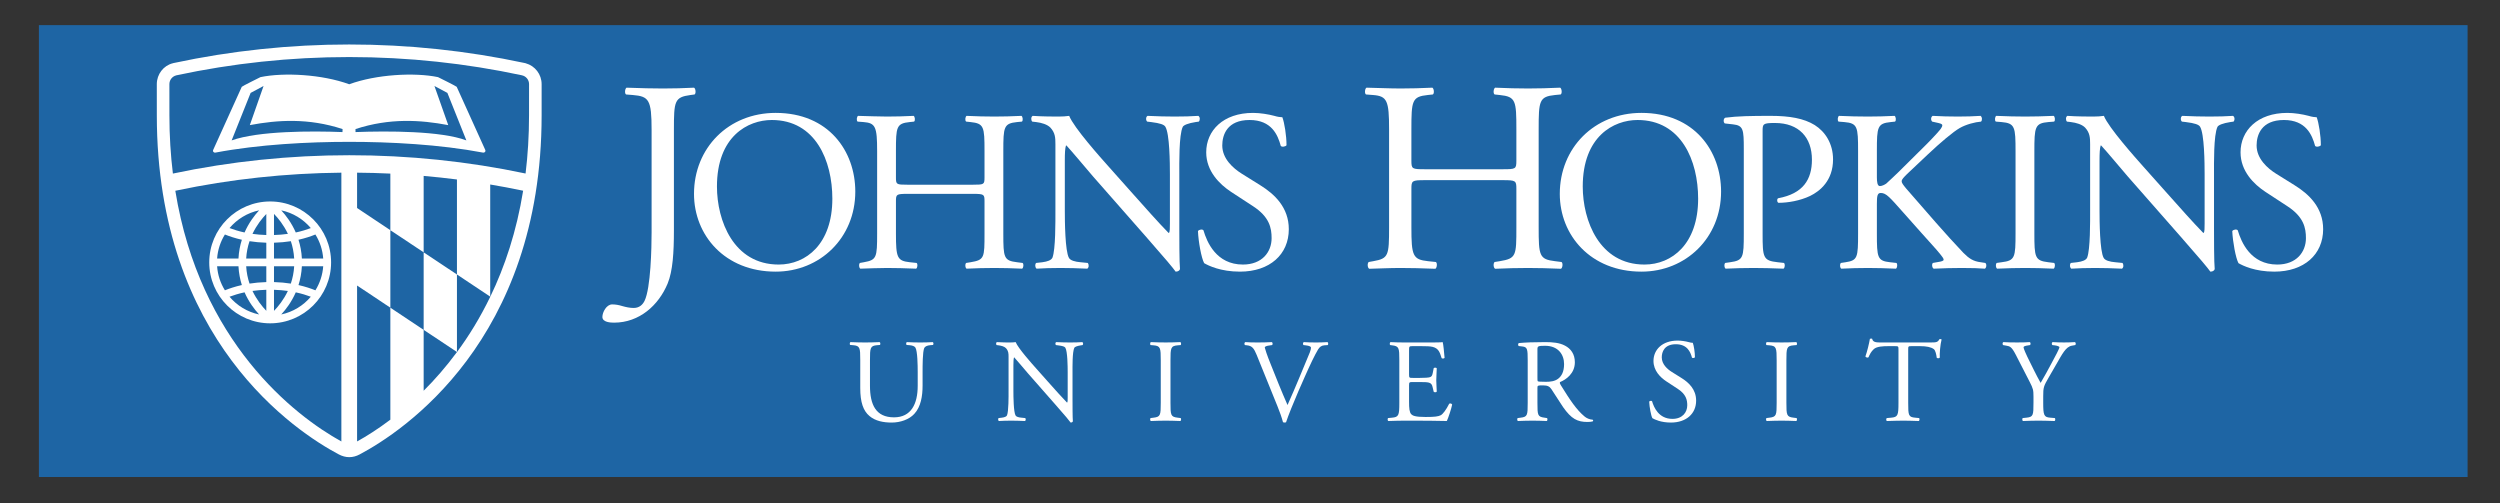
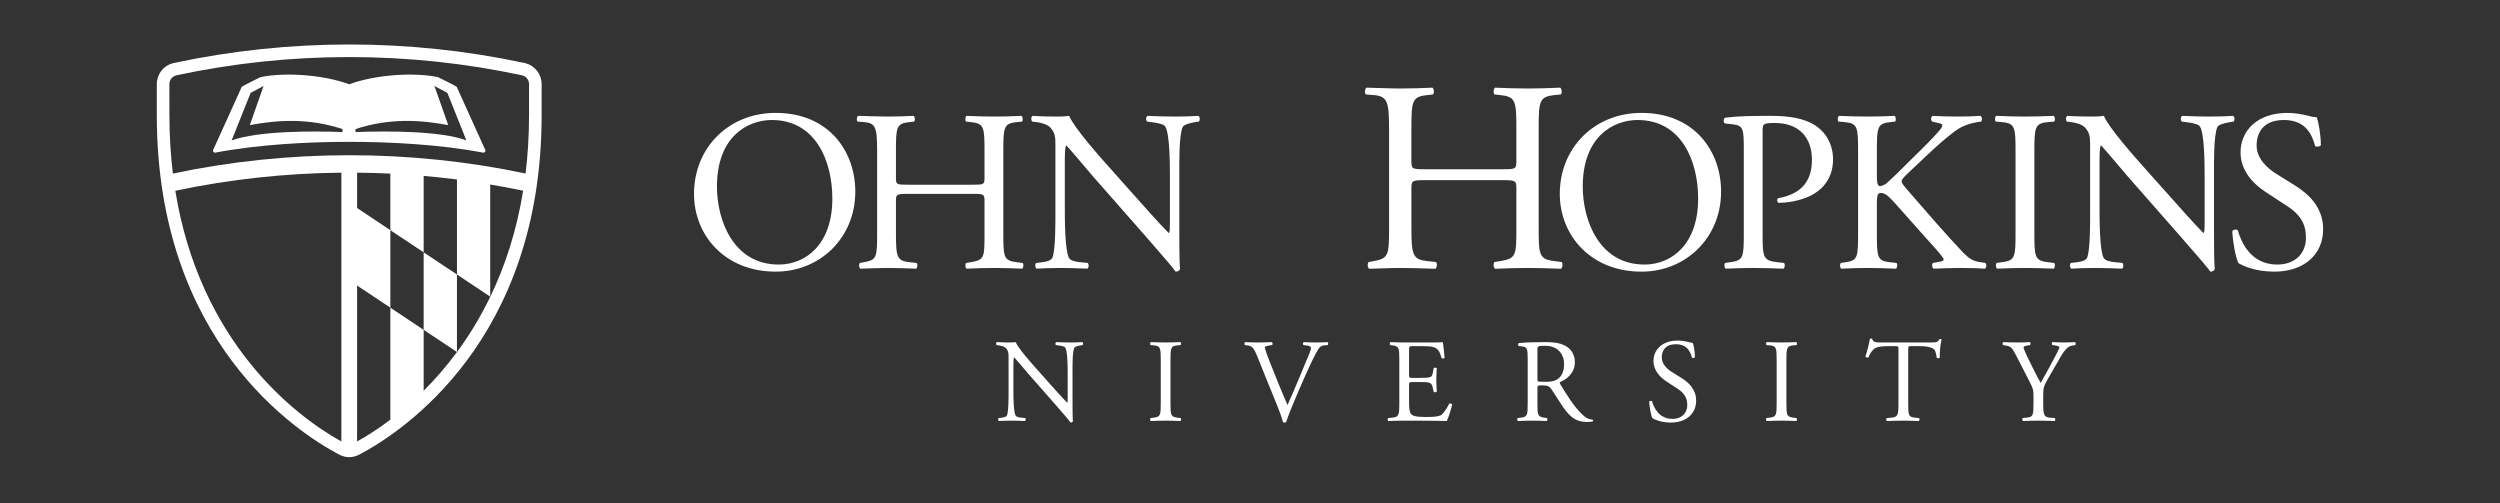
<svg xmlns="http://www.w3.org/2000/svg" width="1600" viewBox="0 0 1200 241.5" height="322" preserveAspectRatio="xMidYMid meet">
  <rect x="0" y="0" width="1200" height="241.5" fill="#333333" stroke="none" />
  <defs>
    <clipPath id="4d68c54a92">
      <path d="M 18.672 12.059 L 1184.812 12.059 L 1184.812 228.945 L 18.672 228.945 Z M 18.672 12.059 " clip-rule="nonzero" />
    </clipPath>
    <clipPath id="61a074c272">
      <path d="M 75.27 21.352 L 259.988 21.352 L 259.988 220 L 75.27 220 Z M 75.27 21.352 " clip-rule="nonzero" />
    </clipPath>
    <clipPath id="617e836e6e">
      <path d="M 289.145 42.082 L 334 42.082 L 334 154.867 L 289.145 154.867 Z M 289.145 42.082 " clip-rule="nonzero" />
    </clipPath>
    <clipPath id="5db7136953">
      <path d="M 655 42.082 L 750 42.082 L 750 130 L 655 130 Z M 655 42.082 " clip-rule="nonzero" />
    </clipPath>
    <clipPath id="cacf2e318b">
      <path d="M 1071 54 L 1115.109 54 L 1115.109 131 L 1071 131 Z M 1071 54 " clip-rule="nonzero" />
    </clipPath>
  </defs>
  <g clip-path="url(#4d68c54a92)">
-     <path fill="#1e65a4" d="M 18.672 12.059 L 1184.441 12.059 L 1184.441 228.945 L 18.672 228.945 Z M 18.672 12.059 " fill-opacity="1" fill-rule="nonzero" />
-   </g>
-   <path fill="#ffffff" d="M 440.5 178.66 C 440.5 175.137 440.387 168.598 439.426 166.895 C 439.023 166.203 438 165.809 436.578 165.691 L 435.16 165.582 C 434.82 165.18 434.926 164.445 435.266 164.215 C 437.438 164.328 439.531 164.387 441.754 164.387 C 444.141 164.387 445.672 164.328 447.723 164.215 C 448.184 164.5 448.117 165.234 447.844 165.582 L 446.473 165.691 C 445.055 165.809 443.969 166.32 443.629 167.066 C 442.84 168.938 442.84 175.473 442.84 178.66 L 442.84 185.094 C 442.84 190.035 442.043 195.266 438.855 198.672 C 436.402 201.352 432.191 202.832 427.988 202.832 C 424.066 202.832 420.145 202.086 417.359 199.703 C 414.352 197.203 412.922 193.055 412.922 186.285 L 412.922 172.859 C 412.922 166.945 412.809 165.977 409.508 165.691 L 408.098 165.582 C 407.75 165.352 407.863 164.387 408.203 164.215 C 411.043 164.328 412.977 164.387 415.254 164.387 C 417.586 164.387 419.465 164.328 422.242 164.215 C 422.586 164.387 422.703 165.352 422.363 165.582 L 421 165.691 C 417.699 165.977 417.586 166.945 417.586 172.859 L 417.586 185.148 C 417.586 194.297 420.426 200.324 429.125 200.324 C 437.371 200.324 440.5 193.852 440.5 185.203 Z M 440.5 178.66 " fill-opacity="1" fill-rule="nonzero" />
+     </g>
  <path fill="#ffffff" d="M 514.812 192.258 C 514.812 193.957 514.812 200.727 514.98 202.203 C 514.875 202.543 514.531 202.832 513.906 202.832 C 513.223 201.863 511.574 199.875 506.629 194.246 L 493.438 179.234 C 491.895 177.469 488.031 172.809 486.84 171.551 L 486.723 171.551 C 486.5 172.234 486.434 173.555 486.434 175.246 L 486.434 187.641 C 486.434 190.32 486.5 197.711 487.465 199.418 C 487.805 200.043 488.945 200.383 490.371 200.492 L 492.129 200.672 C 492.469 201.121 492.414 201.801 492.008 202.09 C 489.457 201.98 487.465 201.914 485.359 201.914 C 482.969 201.914 481.438 201.98 479.445 202.09 C 479.043 201.801 478.988 201.012 479.332 200.672 L 480.863 200.492 C 482.18 200.324 483.086 199.984 483.367 199.355 C 484.168 197.32 484.109 190.375 484.109 187.641 L 484.109 171.211 C 484.109 169.617 484.051 168.426 482.859 167.113 C 482.062 166.32 480.688 165.926 479.332 165.758 L 478.371 165.637 C 478.027 165.297 478.027 164.445 478.477 164.215 C 480.863 164.387 483.883 164.387 484.902 164.387 C 485.82 164.387 486.777 164.328 487.523 164.215 C 488.66 167.113 495.371 174.625 497.246 176.723 L 502.758 182.926 C 506.684 187.301 509.469 190.488 512.148 193.223 L 512.254 193.223 C 512.488 192.934 512.488 192.023 512.488 190.828 L 512.488 178.66 C 512.488 175.988 512.426 168.598 511.352 166.895 C 511.012 166.371 510.098 166.031 507.82 165.758 L 506.855 165.637 C 506.461 165.297 506.508 164.387 506.969 164.215 C 509.586 164.328 511.52 164.387 513.684 164.387 C 516.117 164.387 517.605 164.328 519.531 164.215 C 519.992 164.5 519.992 165.297 519.652 165.637 L 518.852 165.758 C 517.031 166.031 515.895 166.492 515.668 166.945 C 514.703 169 514.809 176.043 514.809 178.66 L 514.809 192.258 Z M 514.812 192.258 " fill-opacity="1" fill-rule="nonzero" />
  <path fill="#ffffff" d="M 557.164 173.031 C 557.164 167 557.051 166.031 553.695 165.754 L 552.273 165.637 C 551.93 165.402 552.047 164.379 552.387 164.211 C 555.227 164.328 557.164 164.379 559.555 164.379 C 561.828 164.379 563.758 164.328 566.602 164.211 C 566.941 164.379 567.059 165.402 566.719 165.637 L 565.301 165.754 C 561.941 166.031 561.828 167 561.828 173.031 L 561.828 193.273 C 561.828 199.301 561.941 200.094 565.301 200.488 L 566.719 200.668 C 567.059 200.891 566.941 201.914 566.602 202.086 C 563.758 201.98 561.828 201.914 559.555 201.914 C 557.164 201.914 555.227 201.98 552.387 202.086 C 552.047 201.914 551.93 201.012 552.273 200.668 L 553.695 200.488 C 557.051 200.094 557.164 199.301 557.164 193.273 Z M 557.164 173.031 " fill-opacity="1" fill-rule="nonzero" />
  <path fill="#ffffff" d="M 603.223 170.414 C 601.914 167.234 601.059 166.031 598.613 165.754 L 597.582 165.637 C 597.191 165.297 597.242 164.5 597.699 164.211 C 599.348 164.328 601.168 164.387 603.617 164.387 C 606.117 164.387 608.102 164.328 610.5 164.211 C 610.895 164.445 611.008 165.297 610.613 165.637 L 609.754 165.754 C 607.594 166.031 607.145 166.371 607.086 166.832 C 607.199 167.406 608.16 170.48 609.926 174.797 C 612.539 181.395 615.16 187.926 618.012 194.414 C 619.762 190.66 622.16 184.809 623.465 181.789 C 625.109 177.926 627.789 171.496 628.754 169.051 C 629.211 167.859 629.266 167.234 629.266 166.832 C 629.266 166.438 628.691 165.977 626.703 165.754 L 625.684 165.637 C 625.277 165.297 625.395 164.445 625.797 164.211 C 627.387 164.328 629.551 164.387 631.703 164.387 C 633.586 164.387 635.352 164.328 637.223 164.211 C 637.617 164.445 637.617 165.348 637.344 165.637 L 635.637 165.754 C 634.27 165.863 633.414 166.551 632.672 167.742 C 631.082 170.414 628.863 175.031 626.309 180.82 L 623.23 187.809 C 620.957 193.055 618.285 199.641 617.316 202.66 C 617.148 202.77 616.922 202.828 616.703 202.828 C 616.414 202.828 616.129 202.77 615.84 202.66 C 615.211 200.27 614.191 197.488 613.223 195.098 Z M 603.223 170.414 " fill-opacity="1" fill-rule="nonzero" />
  <path fill="#ffffff" d="M 671.676 172.926 C 671.676 167 671.559 166.148 668.207 165.758 L 667.293 165.637 C 666.953 165.402 667.066 164.387 667.406 164.215 C 669.859 164.328 671.789 164.387 674.121 164.387 L 684.812 164.387 C 688.453 164.387 691.805 164.387 692.484 164.215 C 692.824 165.184 693.168 169.277 693.398 171.785 C 693.168 172.125 692.262 172.234 691.977 171.891 C 691.121 169.223 690.613 167.234 687.652 166.492 C 686.465 166.203 684.645 166.148 682.133 166.148 L 678.039 166.148 C 676.348 166.148 676.348 166.266 676.348 168.426 L 676.348 179.797 C 676.348 181.395 676.516 181.395 678.211 181.395 L 681.52 181.395 C 683.898 181.395 685.668 181.277 686.344 181.051 C 687.039 180.82 687.434 180.477 687.719 179.055 L 688.176 176.723 C 688.453 176.383 689.41 176.383 689.645 176.777 C 689.645 178.152 689.41 180.371 689.41 182.531 C 689.41 184.574 689.645 186.746 689.645 187.98 C 689.41 188.383 688.453 188.383 688.176 188.043 L 687.652 185.832 C 687.434 184.809 687.039 183.957 685.898 183.672 C 685.102 183.438 683.73 183.383 681.52 183.383 L 678.211 183.383 C 676.516 183.383 676.348 183.438 676.348 184.922 L 676.348 192.934 C 676.348 195.949 676.516 197.883 677.41 198.84 C 678.098 199.523 679.293 200.152 684.305 200.152 C 688.684 200.152 690.324 199.93 691.582 199.301 C 692.605 198.734 694.137 196.742 695.613 193.789 C 696.02 193.5 696.816 193.668 697.035 194.191 C 696.641 196.18 695.219 200.551 694.477 202.086 C 689.359 201.98 684.305 201.914 679.238 201.914 L 674.121 201.914 C 671.676 201.914 669.738 201.98 666.379 202.086 C 666.035 201.914 665.93 201.012 666.27 200.672 L 668.141 200.492 C 671.391 200.211 671.676 199.355 671.676 193.395 Z M 671.676 172.926 " fill-opacity="1" fill-rule="nonzero" />
  <path fill="#ffffff" d="M 733.297 172.98 C 733.297 167.574 733.129 166.605 730.801 166.316 L 728.98 166.098 C 728.586 165.809 728.586 164.895 729.043 164.668 C 732.215 164.379 736.152 164.211 741.711 164.211 C 745.246 164.211 748.594 164.5 751.215 165.922 C 753.938 167.34 755.93 169.906 755.93 173.891 C 755.93 179.289 751.672 182.242 748.828 183.383 C 748.547 183.723 748.828 184.293 749.109 184.754 C 753.652 192.086 756.672 196.637 760.543 199.875 C 761.512 200.723 762.934 201.352 764.469 201.461 C 764.758 201.574 764.805 202.035 764.523 202.254 C 764.012 202.426 763.102 202.543 762.023 202.543 C 757.18 202.543 754.281 201.117 750.258 195.383 C 748.77 193.273 746.438 189.352 744.672 186.797 C 743.82 185.543 742.906 184.98 740.641 184.98 C 738.074 184.98 737.969 185.027 737.969 186.23 L 737.969 193.395 C 737.969 199.355 738.074 200.043 741.383 200.492 L 742.566 200.672 C 742.906 200.945 742.801 201.914 742.461 202.086 C 739.906 201.98 737.969 201.914 735.691 201.914 C 733.297 201.914 731.246 201.98 728.586 202.086 C 728.246 201.914 728.125 201.066 728.469 200.672 L 729.883 200.492 C 733.184 200.098 733.297 199.355 733.297 193.395 Z M 737.969 181.105 C 737.969 182.129 737.969 182.754 738.137 182.988 C 738.309 183.156 739.16 183.266 742.059 183.266 C 744.109 183.266 746.27 183.043 747.918 181.785 C 749.449 180.598 750.758 178.605 750.758 174.742 C 750.758 170.246 747.98 165.977 741.652 165.977 C 738.137 165.977 737.969 166.203 737.969 167.801 Z M 737.969 181.105 " fill-opacity="1" fill-rule="nonzero" />
  <path fill="#ffffff" d="M 802.023 202.828 C 797.254 202.828 794.234 201.352 793.148 200.723 C 792.469 199.469 791.734 195.438 791.613 192.766 C 791.902 192.363 792.754 192.25 792.988 192.594 C 793.84 195.496 796.172 201.062 802.766 201.062 C 807.543 201.062 809.883 197.945 809.883 194.527 C 809.883 192.023 809.363 189.23 805.211 186.57 L 799.82 183.043 C 796.965 181.156 793.672 177.922 793.672 173.266 C 793.672 167.859 797.883 163.477 805.266 163.477 C 807.031 163.477 809.074 163.816 810.562 164.211 C 811.297 164.445 812.086 164.551 812.543 164.551 C 813.055 165.922 813.566 169.102 813.566 171.496 C 813.344 171.836 812.43 172.008 812.148 171.668 C 811.414 168.934 809.883 165.234 804.414 165.234 C 798.852 165.234 797.648 168.934 797.648 171.551 C 797.648 174.855 800.375 177.234 802.48 178.539 L 807.031 181.391 C 810.617 183.605 814.141 186.902 814.141 192.305 C 814.141 198.562 809.422 202.828 802.023 202.828 " fill-opacity="1" fill-rule="nonzero" />
  <path fill="#ffffff" d="M 852.797 173.031 C 852.797 167 852.691 166.031 849.328 165.754 L 847.902 165.637 C 847.559 165.402 847.68 164.379 848.02 164.211 C 850.867 164.328 852.797 164.379 855.188 164.379 C 857.469 164.379 859.391 164.328 862.242 164.211 C 862.582 164.379 862.699 165.402 862.348 165.637 L 860.922 165.754 C 857.582 166.031 857.469 167 857.469 173.031 L 857.469 193.273 C 857.469 199.301 857.582 200.094 860.922 200.488 L 862.348 200.668 C 862.699 200.891 862.582 201.914 862.242 202.086 C 859.391 201.98 857.469 201.914 855.188 201.914 C 852.797 201.914 850.867 201.98 848.02 202.086 C 847.68 201.914 847.559 201.012 847.902 200.668 L 849.328 200.488 C 852.691 200.094 852.797 199.301 852.797 193.273 Z M 852.797 173.031 " fill-opacity="1" fill-rule="nonzero" />
  <path fill="#ffffff" d="M 915.938 193.395 C 915.938 199.355 916.043 200.211 919.332 200.492 L 921.164 200.672 C 921.504 200.895 921.383 201.914 921.043 202.09 C 917.801 201.98 915.871 201.914 913.598 201.914 C 911.32 201.914 909.332 201.98 905.684 202.09 C 905.34 201.914 905.234 200.945 905.684 200.672 L 907.734 200.492 C 910.98 200.211 911.266 199.355 911.266 193.395 L 911.266 167.969 C 911.266 166.203 911.266 166.152 909.555 166.152 L 906.43 166.152 C 903.988 166.152 900.863 166.266 899.434 167.574 C 898.074 168.828 897.5 170.074 896.875 171.5 C 896.426 171.84 895.617 171.551 895.391 171.105 C 896.309 168.543 897.16 164.895 897.555 162.629 C 897.734 162.516 898.469 162.457 898.637 162.629 C 898.98 164.445 900.863 164.387 903.477 164.387 L 926.512 164.387 C 929.578 164.387 930.086 164.273 930.941 162.797 C 931.227 162.691 931.855 162.742 931.961 162.969 C 931.332 165.297 930.941 169.906 931.109 171.617 C 930.887 172.066 929.918 172.066 929.629 171.723 C 929.457 170.309 929.055 168.203 928.215 167.574 C 926.906 166.605 924.746 166.152 921.609 166.152 L 917.574 166.152 C 915.871 166.152 915.938 166.203 915.938 168.082 Z M 915.938 193.395 " fill-opacity="1" fill-rule="nonzero" />
  <path fill="#ffffff" d="M 980.742 193.273 C 980.742 199.352 981.082 200.262 984.156 200.488 L 986.328 200.668 C 986.656 201.012 986.551 201.914 986.207 202.086 C 982.68 201.973 980.742 201.914 978.465 201.914 C 976.07 201.914 974.039 201.973 971.02 202.086 C 970.68 201.914 970.559 201.012 970.898 200.668 L 972.676 200.488 C 975.965 200.148 976.07 199.352 976.07 193.273 L 976.07 190.371 C 976.07 187.246 975.902 186.508 974.262 183.328 L 967.551 170.238 C 965.613 166.488 964.766 166.203 963.059 165.922 L 961.465 165.637 C 961.125 165.234 961.184 164.445 961.578 164.211 C 963.391 164.324 965.445 164.379 968.18 164.379 C 970.793 164.379 972.836 164.324 974.262 164.211 C 974.773 164.379 974.773 165.293 974.434 165.637 L 973.699 165.754 C 971.707 166.031 971.305 166.316 971.305 166.777 C 971.305 167.34 972.785 170.586 973.07 171.156 C 975.168 175.359 977.273 179.848 979.5 183.785 C 981.25 180.762 983.133 177.469 984.84 174.168 C 986.434 171.207 988.531 167.34 988.531 166.656 C 988.531 166.316 987.512 165.922 986.148 165.754 L 985.125 165.637 C 984.73 165.234 984.785 164.445 985.238 164.211 C 987.277 164.324 988.934 164.379 990.691 164.379 C 992.457 164.379 994.051 164.324 995.984 164.211 C 996.445 164.5 996.5 165.293 996.105 165.637 L 994.508 165.922 C 991.547 166.43 989.836 170.02 986.996 174.91 L 983.422 181.105 C 980.91 185.434 980.742 185.941 980.742 190.316 Z M 980.742 193.273 " fill-opacity="1" fill-rule="nonzero" />
  <path fill="#ffffff" d="M 219.215 41.672 C 219.07 41.395 210.246 37.023 210.246 37.023 C 199.027 34.672 180.539 35.703 167.648 40.441 L 167.602 40.441 C 154.703 35.703 136.234 34.672 125.012 37.023 C 125.012 37.023 116.18 41.395 116.047 41.672 L 102.375 71.848 C 101.93 72.688 102.633 73.402 103.406 73.246 C 124.191 69.301 148.062 68.086 167.617 68.086 L 167.633 68.086 C 187.184 68.086 211.059 69.301 231.84 73.246 C 232.625 73.402 233.316 72.688 232.875 71.848 Z M 164.395 63.395 C 149.578 62.809 124.008 62.809 111.188 67.395 L 120.301 44.59 L 126.512 41.27 L 119.918 60.055 C 133.273 57.531 148.051 56.59 164.43 61.949 Z M 170.645 63.395 L 170.645 61.949 C 187.016 56.59 201.801 57.531 215.156 60.055 L 208.527 41.27 L 214.746 44.59 L 223.859 67.395 C 211.695 62.812 186.121 62.812 170.645 63.395 " fill-opacity="1" fill-rule="nonzero" />
  <g clip-path="url(#61a074c272)">
    <path fill="#ffffff" d="M 252.383 30.391 L 252.293 30.352 L 251.707 30.219 C 224.184 24.332 195.895 21.352 167.625 21.352 C 139.34 21.352 111.016 24.34 83.441 30.238 L 83.172 30.293 L 82.914 30.375 C 78.504 31.465 75.266 35.602 75.266 40.387 L 75.273 55.371 C 75.273 163.422 142.137 207.258 162.629 218.117 C 164.266 218.988 165.969 219.434 167.656 219.434 C 169.355 219.434 171.039 218.988 172.664 218.102 C 193.102 207.27 259.98 163.422 259.98 55.371 L 259.98 40.387 C 259.98 35.715 256.836 31.613 252.383 30.391 M 163.859 211.898 C 141.262 199.434 95.887 164.07 84.152 91.57 L 84.703 91.453 C 110.539 86 137.152 83.137 163.859 82.883 Z M 235.34 142.41 C 235.328 142.43 235.312 142.465 235.301 142.488 C 230.5 152.434 225.07 161.246 219.355 168.977 C 219.34 168.992 219.34 168.996 219.336 168.996 C 214.133 176.031 208.73 182.223 203.355 187.559 L 203.355 158.328 L 187.371 147.691 L 187.371 201.445 C 181.43 205.93 175.953 209.391 171.398 211.898 L 171.398 137.051 L 187.371 147.691 L 187.371 110.492 L 203.355 121.121 L 203.355 84.438 C 208.699 84.91 214.031 85.461 219.336 86.145 L 219.336 131.754 L 235.301 142.383 L 235.301 88.559 C 240.41 89.43 245.5 90.363 250.562 91.43 L 251.105 91.551 C 247.941 111.125 242.316 127.969 235.34 142.41 M 171.398 99.848 L 171.398 82.883 C 176.73 82.93 182.055 83.066 187.371 83.328 L 187.371 110.488 Z M 253.938 55.371 C 253.938 65.211 253.344 74.5 252.273 83.285 C 196.832 71.578 138.504 71.578 82.988 83.312 C 81.914 74.512 81.316 65.215 81.316 55.371 L 81.309 40.383 C 81.309 38.352 82.707 36.648 84.602 36.176 L 84.703 36.145 C 111.445 30.422 139.184 27.387 167.625 27.387 C 196.035 27.387 223.734 30.418 250.434 36.121 L 250.496 36.145 C 252.477 36.547 253.949 38.297 253.949 40.383 Z M 253.938 55.371 " fill-opacity="1" fill-rule="nonzero" />
  </g>
  <path fill="#ffffff" d="M 219.336 131.754 L 203.355 121.125 L 203.355 158.328 L 219.336 168.961 Z M 219.336 131.754 " fill-opacity="1" fill-rule="nonzero" />
-   <path fill="#ffffff" d="M 129.676 155.195 C 145.801 155.195 158.926 142.074 158.926 125.949 C 158.926 109.82 145.801 96.703 129.676 96.703 C 113.551 96.703 100.434 109.82 100.434 125.949 C 100.434 142.078 113.551 155.195 129.676 155.195 M 135 150.945 C 137.254 148.508 139.941 144.949 141.973 140.324 C 144.793 140.93 147.207 141.68 149.184 142.43 C 145.586 146.688 140.633 149.746 135 150.945 M 151.395 139.352 C 149.234 138.473 146.527 137.559 143.277 136.832 C 144.141 134.109 144.73 131.105 144.902 127.797 L 155.145 127.797 C 154.836 132.016 153.512 135.941 151.395 139.352 M 151.395 112.559 C 153.512 115.973 154.836 119.891 155.145 124.109 L 144.902 124.109 C 144.73 120.812 144.141 117.793 143.277 115.082 C 146.539 114.344 149.234 113.434 151.395 112.559 M 149.184 109.473 C 147.207 110.227 144.793 110.98 141.973 111.59 C 139.941 106.949 137.254 103.402 135 100.961 C 140.633 102.16 145.586 105.223 149.184 109.473 M 131.516 102.668 C 133.508 104.715 136.152 107.945 138.191 112.25 C 136.133 112.547 133.906 112.742 131.516 112.809 Z M 131.516 116.504 C 134.43 116.422 137.141 116.164 139.605 115.773 C 140.441 118.273 141.023 121.055 141.207 124.109 L 131.516 124.109 Z M 131.516 127.793 L 141.207 127.793 C 141.023 130.844 140.441 133.625 139.59 136.129 C 137.137 135.73 134.43 135.484 131.516 135.398 Z M 131.516 139.098 C 133.902 139.172 136.121 139.363 138.172 139.656 C 136.137 143.949 133.504 147.18 131.516 149.215 Z M 110.172 142.43 C 112.148 141.68 114.57 140.93 117.387 140.316 C 119.426 144.953 122.125 148.52 124.383 150.953 C 118.723 149.758 113.773 146.691 110.172 142.43 M 127.828 149.191 C 125.84 147.133 123.227 143.91 121.191 139.648 C 123.242 139.359 125.453 139.168 127.828 139.094 Z M 127.828 135.402 C 124.918 135.492 122.23 135.734 119.777 136.125 C 118.926 133.629 118.34 130.848 118.164 127.797 L 127.828 127.797 Z M 127.828 124.109 L 118.164 124.109 C 118.34 121.059 118.926 118.277 119.777 115.773 C 122.23 116.164 124.918 116.422 127.828 116.504 Z M 127.828 112.809 C 125.453 112.742 123.242 112.547 121.191 112.254 C 123.227 107.988 125.84 104.762 127.828 102.711 Z M 124.383 100.953 C 122.125 103.395 119.426 106.945 117.387 111.59 C 114.57 110.98 112.148 110.219 110.176 109.469 C 113.777 105.215 118.727 102.148 124.383 100.953 M 107.953 112.559 C 110.121 113.434 112.824 114.344 116.094 115.082 C 115.223 117.793 114.637 120.812 114.465 124.109 L 104.211 124.109 C 104.508 119.891 105.844 115.965 107.953 112.559 M 104.211 127.793 L 114.465 127.793 C 114.637 131.094 115.223 134.105 116.086 136.82 C 112.824 137.555 110.121 138.469 107.953 139.344 C 105.84 135.941 104.508 132.016 104.211 127.793 " fill-opacity="1" fill-rule="nonzero" />
  <g clip-path="url(#617e836e6e)">
-     <path fill="#ffffff" d="M 312.766 62.32 C 312.766 47.824 311.469 46.262 303.758 45.605 L 300.5 45.348 C 299.715 44.824 299.977 42.477 300.762 42.086 C 308.328 42.344 312.766 42.477 318.25 42.477 C 323.477 42.477 327.914 42.344 333.137 42.086 C 333.914 42.477 334.176 44.824 333.395 45.348 L 331.438 45.605 C 323.738 46.656 323.477 48.473 323.477 62.32 L 323.477 110.754 C 323.477 121.059 322.949 130.066 320.477 136.07 C 316.16 146.523 306.898 154.871 294.75 154.871 C 293.191 154.871 289.145 154.738 289.145 152.129 C 289.145 149.906 291.094 146.117 293.836 146.117 C 295.406 146.117 296.977 146.375 298.672 146.906 C 300.5 147.426 302.328 147.82 304.152 147.82 C 306.898 147.82 308.465 146.25 309.379 144.426 C 312.379 138.285 312.766 118.711 312.766 111.656 Z M 312.766 62.32 " fill-opacity="1" fill-rule="nonzero" />
-   </g>
+     </g>
  <path fill="#ffffff" d="M 333.121 93.059 C 333.121 71.039 349.645 54.188 372.328 54.188 C 397.766 54.188 410.543 72.578 410.543 91.957 C 410.543 114.203 393.582 130.387 372.328 130.387 C 347.883 130.387 333.121 112.883 333.121 93.059 M 399.527 95.371 C 399.527 77.207 391.492 57.602 370.461 57.602 C 359 57.602 344.137 65.422 344.137 89.539 C 344.137 105.832 352.066 126.984 373.758 126.984 C 386.98 126.984 399.527 117.07 399.527 95.371 " fill-opacity="1" fill-rule="nonzero" />
  <path fill="#ffffff" d="M 435.559 93.059 C 430.273 93.059 430.055 93.285 430.055 96.594 L 430.055 112.113 C 430.055 123.676 430.602 125.219 436.77 125.879 L 439.961 126.211 C 440.625 126.648 440.398 128.629 439.742 128.961 C 433.793 128.734 430.055 128.629 425.754 128.629 C 421.023 128.629 417.277 128.855 412.984 128.961 C 412.32 128.629 412.105 126.863 412.758 126.211 L 414.629 125.879 C 420.797 124.777 421.023 123.676 421.023 112.113 L 421.023 72.465 C 421.023 60.902 420.25 59.035 414.523 58.59 L 411.656 58.371 C 410.996 57.93 411.219 55.949 411.883 55.617 C 417.277 55.723 421.023 55.949 425.754 55.949 C 430.051 55.949 433.793 55.844 438.527 55.617 C 439.188 55.949 439.414 57.93 438.75 58.371 L 436.656 58.59 C 430.273 59.25 430.051 60.902 430.051 72.465 L 430.051 85.137 C 430.051 88.547 430.273 88.66 435.559 88.66 L 467.055 88.66 C 472.344 88.66 472.566 88.547 472.566 85.137 L 472.566 72.465 C 472.566 60.902 472.344 59.25 465.844 58.59 L 463.758 58.371 C 463.09 57.93 463.309 55.949 463.973 55.617 C 469.035 55.844 472.781 55.949 477.297 55.949 C 481.594 55.949 485.336 55.844 490.293 55.617 C 490.945 55.949 491.168 57.93 490.52 58.371 L 488.195 58.59 C 481.816 59.25 481.594 60.902 481.594 72.465 L 481.594 112.113 C 481.594 123.676 481.816 125.105 488.195 125.879 L 490.84 126.211 C 491.5 126.648 491.281 128.629 490.613 128.961 C 485.336 128.734 481.594 128.629 477.297 128.629 C 472.781 128.629 468.824 128.738 463.973 128.961 C 463.309 128.629 463.09 126.863 463.758 126.211 L 465.844 125.879 C 472.566 124.777 472.566 123.676 472.566 112.113 L 472.566 96.594 C 472.566 93.285 472.344 93.059 467.055 93.059 Z M 435.559 93.059 " fill-opacity="1" fill-rule="nonzero" />
  <path fill="#ffffff" d="M 566.07 109.91 C 566.07 113.219 566.07 126.316 566.391 129.176 C 566.176 129.844 565.516 130.387 564.305 130.387 C 562.988 128.523 559.789 124.672 550.207 113.766 L 524.656 84.691 C 521.688 81.277 514.195 72.246 511.883 69.832 L 511.672 69.832 C 511.223 71.148 511.113 73.68 511.113 76.98 L 511.113 100.992 C 511.113 106.164 511.223 120.484 513.094 123.781 C 513.762 125 515.961 125.656 518.715 125.879 L 522.129 126.211 C 522.789 127.09 522.676 128.414 521.906 128.961 C 516.949 128.742 513.094 128.629 509.023 128.629 C 504.395 128.629 501.426 128.742 497.57 128.961 C 496.801 128.414 496.695 126.863 497.348 126.211 L 500.324 125.879 C 502.852 125.547 504.613 124.887 505.176 123.676 C 506.703 119.715 506.598 106.281 506.598 100.992 L 506.598 69.168 C 506.598 66.078 506.492 63.762 504.18 61.238 C 502.637 59.695 499.992 58.922 497.348 58.59 L 495.473 58.375 C 494.812 57.715 494.812 56.066 495.699 55.617 C 500.324 55.949 506.156 55.949 508.141 55.949 C 509.906 55.949 511.777 55.844 513.211 55.617 C 515.406 61.238 528.402 75.773 532.043 79.852 L 542.723 91.848 C 550.312 100.328 555.711 106.496 560.891 111.781 L 561.117 111.781 C 561.555 111.234 561.555 109.469 561.555 107.156 L 561.555 83.59 C 561.555 78.414 561.445 64.102 559.348 60.793 C 558.688 59.801 556.93 59.141 552.52 58.59 L 550.648 58.375 C 549.879 57.715 549.992 55.949 550.867 55.617 C 555.934 55.844 559.68 55.949 563.867 55.949 C 568.598 55.949 571.457 55.844 575.203 55.617 C 576.094 56.172 576.094 57.715 575.426 58.375 L 573.887 58.59 C 570.367 59.141 568.16 60.027 567.719 60.902 C 565.848 64.867 566.07 78.523 566.07 83.59 Z M 566.07 109.91 " fill-opacity="1" fill-rule="nonzero" />
-   <path fill="#ffffff" d="M 595.176 130.387 C 585.918 130.387 580.086 127.531 577.996 126.316 C 576.672 123.891 575.234 116.078 575.02 110.906 C 575.57 110.125 577.227 109.91 577.668 110.574 C 579.312 116.184 583.828 126.984 596.605 126.984 C 605.852 126.984 610.371 120.922 610.371 114.32 C 610.371 109.469 609.383 104.078 601.336 98.898 L 590.879 92.066 C 585.371 88.434 578.984 82.152 578.984 73.129 C 578.984 62.664 587.137 54.191 601.449 54.191 C 604.863 54.191 608.828 54.852 611.695 55.617 C 613.117 56.066 614.66 56.281 615.535 56.281 C 616.531 58.922 617.527 65.094 617.527 69.715 C 617.09 70.379 615.324 70.703 614.77 70.047 C 613.344 64.758 610.371 57.602 599.793 57.602 C 589 57.602 586.688 64.758 586.688 69.832 C 586.688 76.211 591.98 80.836 596.055 83.375 L 604.863 88.875 C 611.801 93.172 618.629 99.559 618.629 110.02 C 618.629 122.133 609.488 130.387 595.176 130.387 " fill-opacity="1" fill-rule="nonzero" />
  <g clip-path="url(#5db7136953)">
    <path fill="#ffffff" d="M 683.996 86.473 C 677.73 86.473 677.473 86.723 677.473 90.637 L 677.473 109.047 C 677.473 122.75 678.117 124.578 685.426 125.367 L 689.223 125.762 C 690.004 126.281 689.742 128.629 688.953 129.012 C 681.906 128.754 677.469 128.629 672.383 128.629 C 666.762 128.629 662.324 128.887 657.234 129.012 C 656.445 128.629 656.184 126.539 656.973 125.762 L 659.188 125.367 C 666.5 124.055 666.762 122.75 666.762 109.047 L 666.762 62.051 C 666.762 48.344 665.848 46.125 659.062 45.605 L 655.664 45.344 C 654.887 44.824 655.148 42.473 655.926 42.082 C 662.324 42.211 666.762 42.473 672.383 42.473 C 677.469 42.473 681.906 42.344 687.52 42.082 C 688.305 42.473 688.566 44.824 687.777 45.344 L 685.293 45.605 C 677.73 46.395 677.469 48.344 677.469 62.051 L 677.469 77.062 C 677.469 81.113 677.73 81.234 683.996 81.234 L 721.332 81.234 C 727.598 81.234 727.859 81.113 727.859 77.062 L 727.859 62.051 C 727.859 48.344 727.598 46.395 719.887 45.605 L 717.406 45.344 C 716.625 44.824 716.887 42.473 717.676 42.082 C 723.668 42.344 728.117 42.473 733.465 42.473 C 738.559 42.473 743 42.344 748.875 42.082 C 749.656 42.473 749.922 44.824 749.133 45.344 L 746.395 45.605 C 738.824 46.395 738.559 48.344 738.559 62.051 L 738.559 109.047 C 738.559 122.75 738.824 124.449 746.395 125.367 L 749.527 125.762 C 750.309 126.281 750.051 128.629 749.262 129.012 C 743 128.754 738.559 128.629 733.465 128.629 C 728.117 128.629 723.422 128.754 717.676 129.012 C 716.887 128.629 716.625 126.539 717.406 125.762 L 719.887 125.367 C 727.859 124.055 727.859 122.75 727.859 109.047 L 727.859 90.637 C 727.859 86.723 727.598 86.473 721.332 86.473 Z M 683.996 86.473 " fill-opacity="1" fill-rule="nonzero" />
  </g>
  <path fill="#ffffff" d="M 748.699 93.059 C 748.699 71.039 765.23 54.188 787.902 54.188 C 813.348 54.188 826.117 72.578 826.117 91.957 C 826.117 114.203 809.16 130.387 787.902 130.387 C 763.465 130.387 748.699 112.883 748.699 93.059 M 815.105 95.371 C 815.105 77.207 807.074 57.602 786.031 57.602 C 774.586 57.602 759.719 65.422 759.719 89.539 C 759.719 105.832 767.648 126.984 789.34 126.984 C 802.559 126.984 815.105 117.07 815.105 95.371 " fill-opacity="1" fill-rule="nonzero" />
  <path fill="#ffffff" d="M 846.051 112.113 C 846.051 123.676 846.273 125.105 853.32 125.879 L 856.293 126.207 C 856.957 126.754 856.742 128.629 856.07 128.961 C 849.793 128.734 846.164 128.629 841.754 128.629 C 837.133 128.629 833.168 128.738 828.324 128.961 C 827.66 128.629 827.441 126.863 828.109 126.207 L 830.422 125.879 C 836.801 125 837.023 123.676 837.023 112.113 L 837.023 71.48 C 837.023 62.113 836.801 60.242 831.844 59.691 L 827.883 59.246 C 827.113 58.59 827.219 56.938 828.109 56.5 C 833.941 55.723 840.773 55.613 849.906 55.613 C 859.047 55.613 865.875 56.824 871.055 60.023 C 876.121 63.215 879.863 68.941 879.863 76.535 C 879.863 86.668 873.59 91.742 868.852 94.051 C 864 96.363 858.168 97.352 853.648 97.352 C 852.879 97.031 852.879 95.371 853.543 95.156 C 865.438 92.949 869.727 86.227 869.727 76.652 C 869.727 65.965 863.453 59.035 852 59.035 C 846.164 59.035 846.051 59.469 846.051 63 Z M 846.051 112.113 " fill-opacity="1" fill-rule="nonzero" />
  <path fill="#ffffff" d="M 891.879 72.465 C 891.879 60.902 891.652 59.141 885.273 58.594 L 882.512 58.375 C 881.855 57.93 882.082 55.949 882.738 55.617 C 888.133 55.844 891.652 55.949 896.609 55.949 C 900.902 55.949 904.648 55.844 909.387 55.617 C 910.043 55.949 910.27 57.93 909.605 58.375 L 907.516 58.594 C 901.129 59.25 900.902 60.902 900.902 72.465 L 900.902 85.141 C 900.902 87.227 901.129 89.316 902.344 89.316 C 903.332 89.316 904.648 88.66 905.418 88.105 C 906.961 86.789 909.828 83.918 911.039 82.82 L 922.934 71.039 C 925.023 69.055 930.422 63.438 931.52 61.898 C 932.074 61.125 932.301 60.574 932.301 60.133 C 932.301 59.695 931.859 59.367 930.422 59.035 L 927.449 58.375 C 926.68 57.602 926.785 56.172 927.664 55.617 C 931.52 55.844 935.93 55.949 939.777 55.949 C 943.633 55.949 947.383 55.844 950.676 55.617 C 951.457 56.172 951.566 57.715 950.902 58.375 C 948.043 58.594 943.754 59.695 940.668 61.457 C 937.586 63.215 931.41 68.391 925.242 74.234 L 915.332 83.59 C 913.789 85.141 912.797 86.125 912.797 87.004 C 912.797 87.785 913.457 88.66 914.895 90.418 C 925.352 102.418 933.832 112.332 942.426 121.363 C 945.07 124.004 947.074 125.441 950.816 125.883 L 952.938 126.211 C 953.719 126.758 953.496 128.629 952.715 128.965 C 949.855 128.742 946.836 128.629 941.656 128.629 C 937.145 128.629 933.281 128.742 928.219 128.965 C 927.449 128.742 927.117 126.863 927.781 126.211 L 930.309 125.762 C 931.859 125.547 932.949 125.219 932.949 124.672 C 932.949 124.004 932.18 123.129 931.41 122.133 C 929.312 119.492 926.453 116.516 922.27 111.781 L 913.457 101.871 C 907.184 94.828 905.418 92.625 902.777 92.625 C 901.129 92.625 900.902 94.055 900.902 97.91 L 900.902 112.117 C 900.902 123.676 901.129 125.219 907.293 125.883 L 910.27 126.211 C 910.922 126.652 910.711 128.629 910.043 128.965 C 904.648 128.742 900.902 128.629 896.609 128.629 C 892.094 128.629 888.352 128.742 883.84 128.965 C 883.176 128.629 882.953 126.984 883.613 126.211 L 885.82 125.883 C 891.652 125 891.879 123.676 891.879 112.117 Z M 891.879 72.465 " fill-opacity="1" fill-rule="nonzero" />
  <path fill="#ffffff" d="M 967.461 72.688 C 967.461 61.012 967.246 59.137 960.738 58.59 L 957.996 58.371 C 957.336 57.926 957.551 55.949 958.211 55.613 C 963.719 55.836 967.461 55.949 972.09 55.949 C 976.496 55.949 980.242 55.836 985.742 55.613 C 986.41 55.949 986.625 57.926 985.969 58.371 L 983.211 58.59 C 976.715 59.137 976.496 61.012 976.496 72.688 L 976.496 111.887 C 976.496 123.566 976.715 125.105 983.211 125.879 L 985.969 126.207 C 986.625 126.648 986.41 128.625 985.742 128.961 C 980.242 128.734 976.496 128.625 972.09 128.625 C 967.461 128.625 964.137 128.738 958.633 128.961 C 957.973 128.625 957.758 126.863 958.418 126.207 L 960.738 125.879 C 967.246 125.105 967.461 123.566 967.461 111.887 Z M 967.461 72.688 " fill-opacity="1" fill-rule="nonzero" />
  <path fill="#ffffff" d="M 1062.723 109.91 C 1062.723 113.219 1062.723 126.316 1063.062 129.176 C 1062.84 129.844 1062.18 130.387 1060.965 130.387 C 1059.648 128.523 1056.453 124.672 1046.871 113.766 L 1021.32 84.691 C 1018.352 81.277 1010.859 72.246 1008.547 69.832 L 1008.328 69.832 C 1007.883 71.148 1007.773 73.68 1007.773 76.98 L 1007.773 100.992 C 1007.773 106.164 1007.883 120.484 1009.758 123.781 C 1010.422 125 1012.625 125.656 1015.379 125.879 L 1018.793 126.211 C 1019.445 127.09 1019.34 128.414 1018.566 128.961 C 1013.609 128.742 1009.758 128.629 1005.688 128.629 C 1001.062 128.629 998.086 128.742 994.234 128.961 C 993.461 128.414 993.348 126.863 994.008 126.211 L 996.988 125.879 C 999.516 125.547 1001.277 124.887 1001.832 123.676 C 1003.375 119.715 1003.258 106.281 1003.258 100.992 L 1003.258 69.168 C 1003.258 66.078 1003.152 63.762 1000.84 61.238 C 999.301 59.695 996.656 58.922 994.008 58.59 L 992.137 58.375 C 991.477 57.715 991.477 56.066 992.359 55.617 C 996.988 55.949 1002.82 55.949 1004.801 55.949 C 1006.566 55.949 1008.441 55.844 1009.871 55.617 C 1012.078 61.238 1025.066 75.773 1028.695 79.852 L 1039.387 91.848 C 1046.984 100.328 1052.371 106.496 1057.555 111.781 L 1057.777 111.781 C 1058.219 111.234 1058.219 109.469 1058.219 107.156 L 1058.219 83.59 C 1058.219 78.414 1058.109 64.102 1056.012 60.793 C 1055.352 59.801 1053.594 59.141 1049.191 58.59 L 1047.32 58.375 C 1046.539 57.715 1046.656 55.949 1047.531 55.617 C 1052.598 55.844 1056.34 55.949 1060.527 55.949 C 1065.27 55.949 1068.129 55.844 1071.863 55.617 C 1072.754 56.172 1072.754 57.715 1072.09 58.375 L 1070.547 58.59 C 1067.023 59.141 1064.82 60.027 1064.383 60.902 C 1062.508 64.867 1062.723 78.523 1062.723 83.59 Z M 1062.723 109.91 " fill-opacity="1" fill-rule="nonzero" />
  <g clip-path="url(#cacf2e318b)">
    <path fill="#ffffff" d="M 1091.656 130.387 C 1082.395 130.387 1076.562 127.531 1074.465 126.316 C 1073.148 123.891 1071.715 116.078 1071.488 110.906 C 1072.047 110.125 1073.703 109.91 1074.137 110.574 C 1075.793 116.184 1080.309 126.984 1093.082 126.984 C 1102.328 126.984 1106.848 120.922 1106.848 114.32 C 1106.848 109.469 1105.852 104.078 1097.812 98.898 L 1087.359 92.066 C 1081.852 88.434 1075.461 82.152 1075.461 73.129 C 1075.461 62.664 1083.605 54.191 1097.93 54.191 C 1101.344 54.191 1105.309 54.852 1108.176 55.617 C 1109.605 56.066 1111.141 56.281 1112.016 56.281 C 1113.012 58.922 1114.008 65.094 1114.008 69.715 C 1113.559 70.379 1111.805 70.703 1111.25 70.047 C 1109.824 64.758 1106.848 57.602 1096.281 57.602 C 1085.48 57.602 1083.168 64.758 1083.168 69.832 C 1083.168 76.211 1088.457 80.836 1092.523 83.375 L 1101.344 88.875 C 1108.281 93.172 1115.109 99.559 1115.109 110.02 C 1115.109 122.133 1105.969 130.387 1091.656 130.387 " fill-opacity="1" fill-rule="nonzero" />
  </g>
</svg>